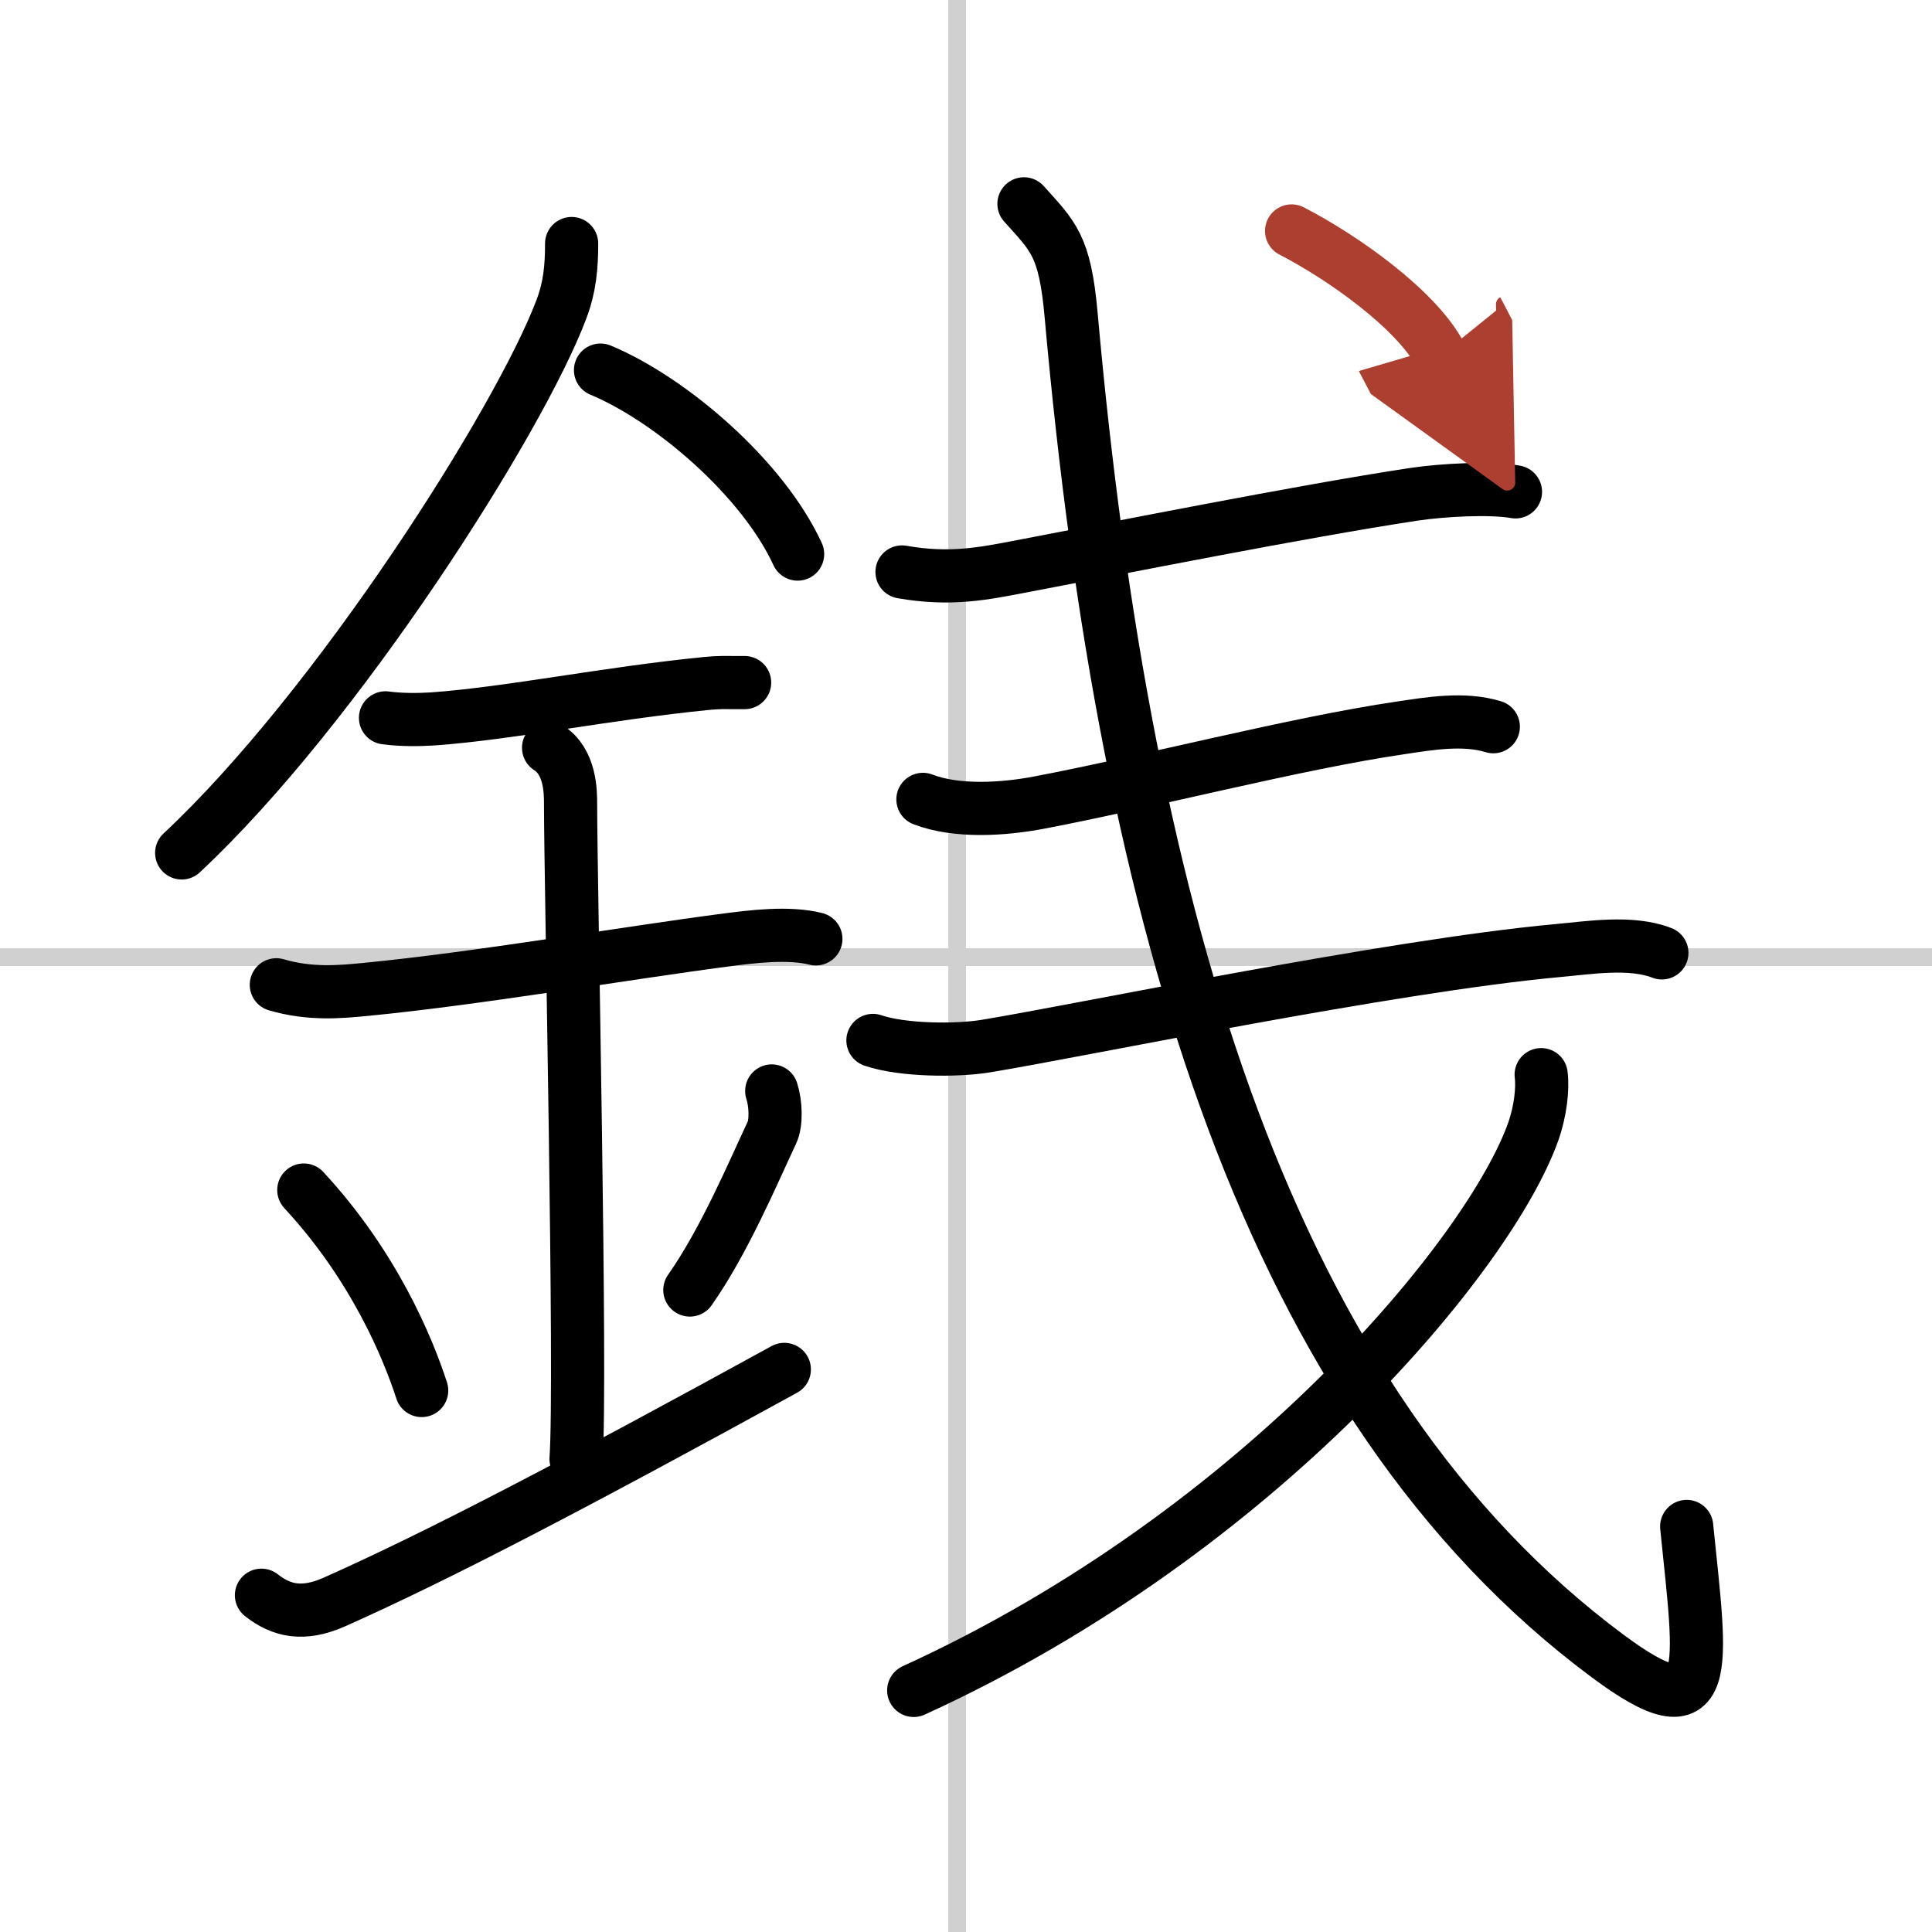
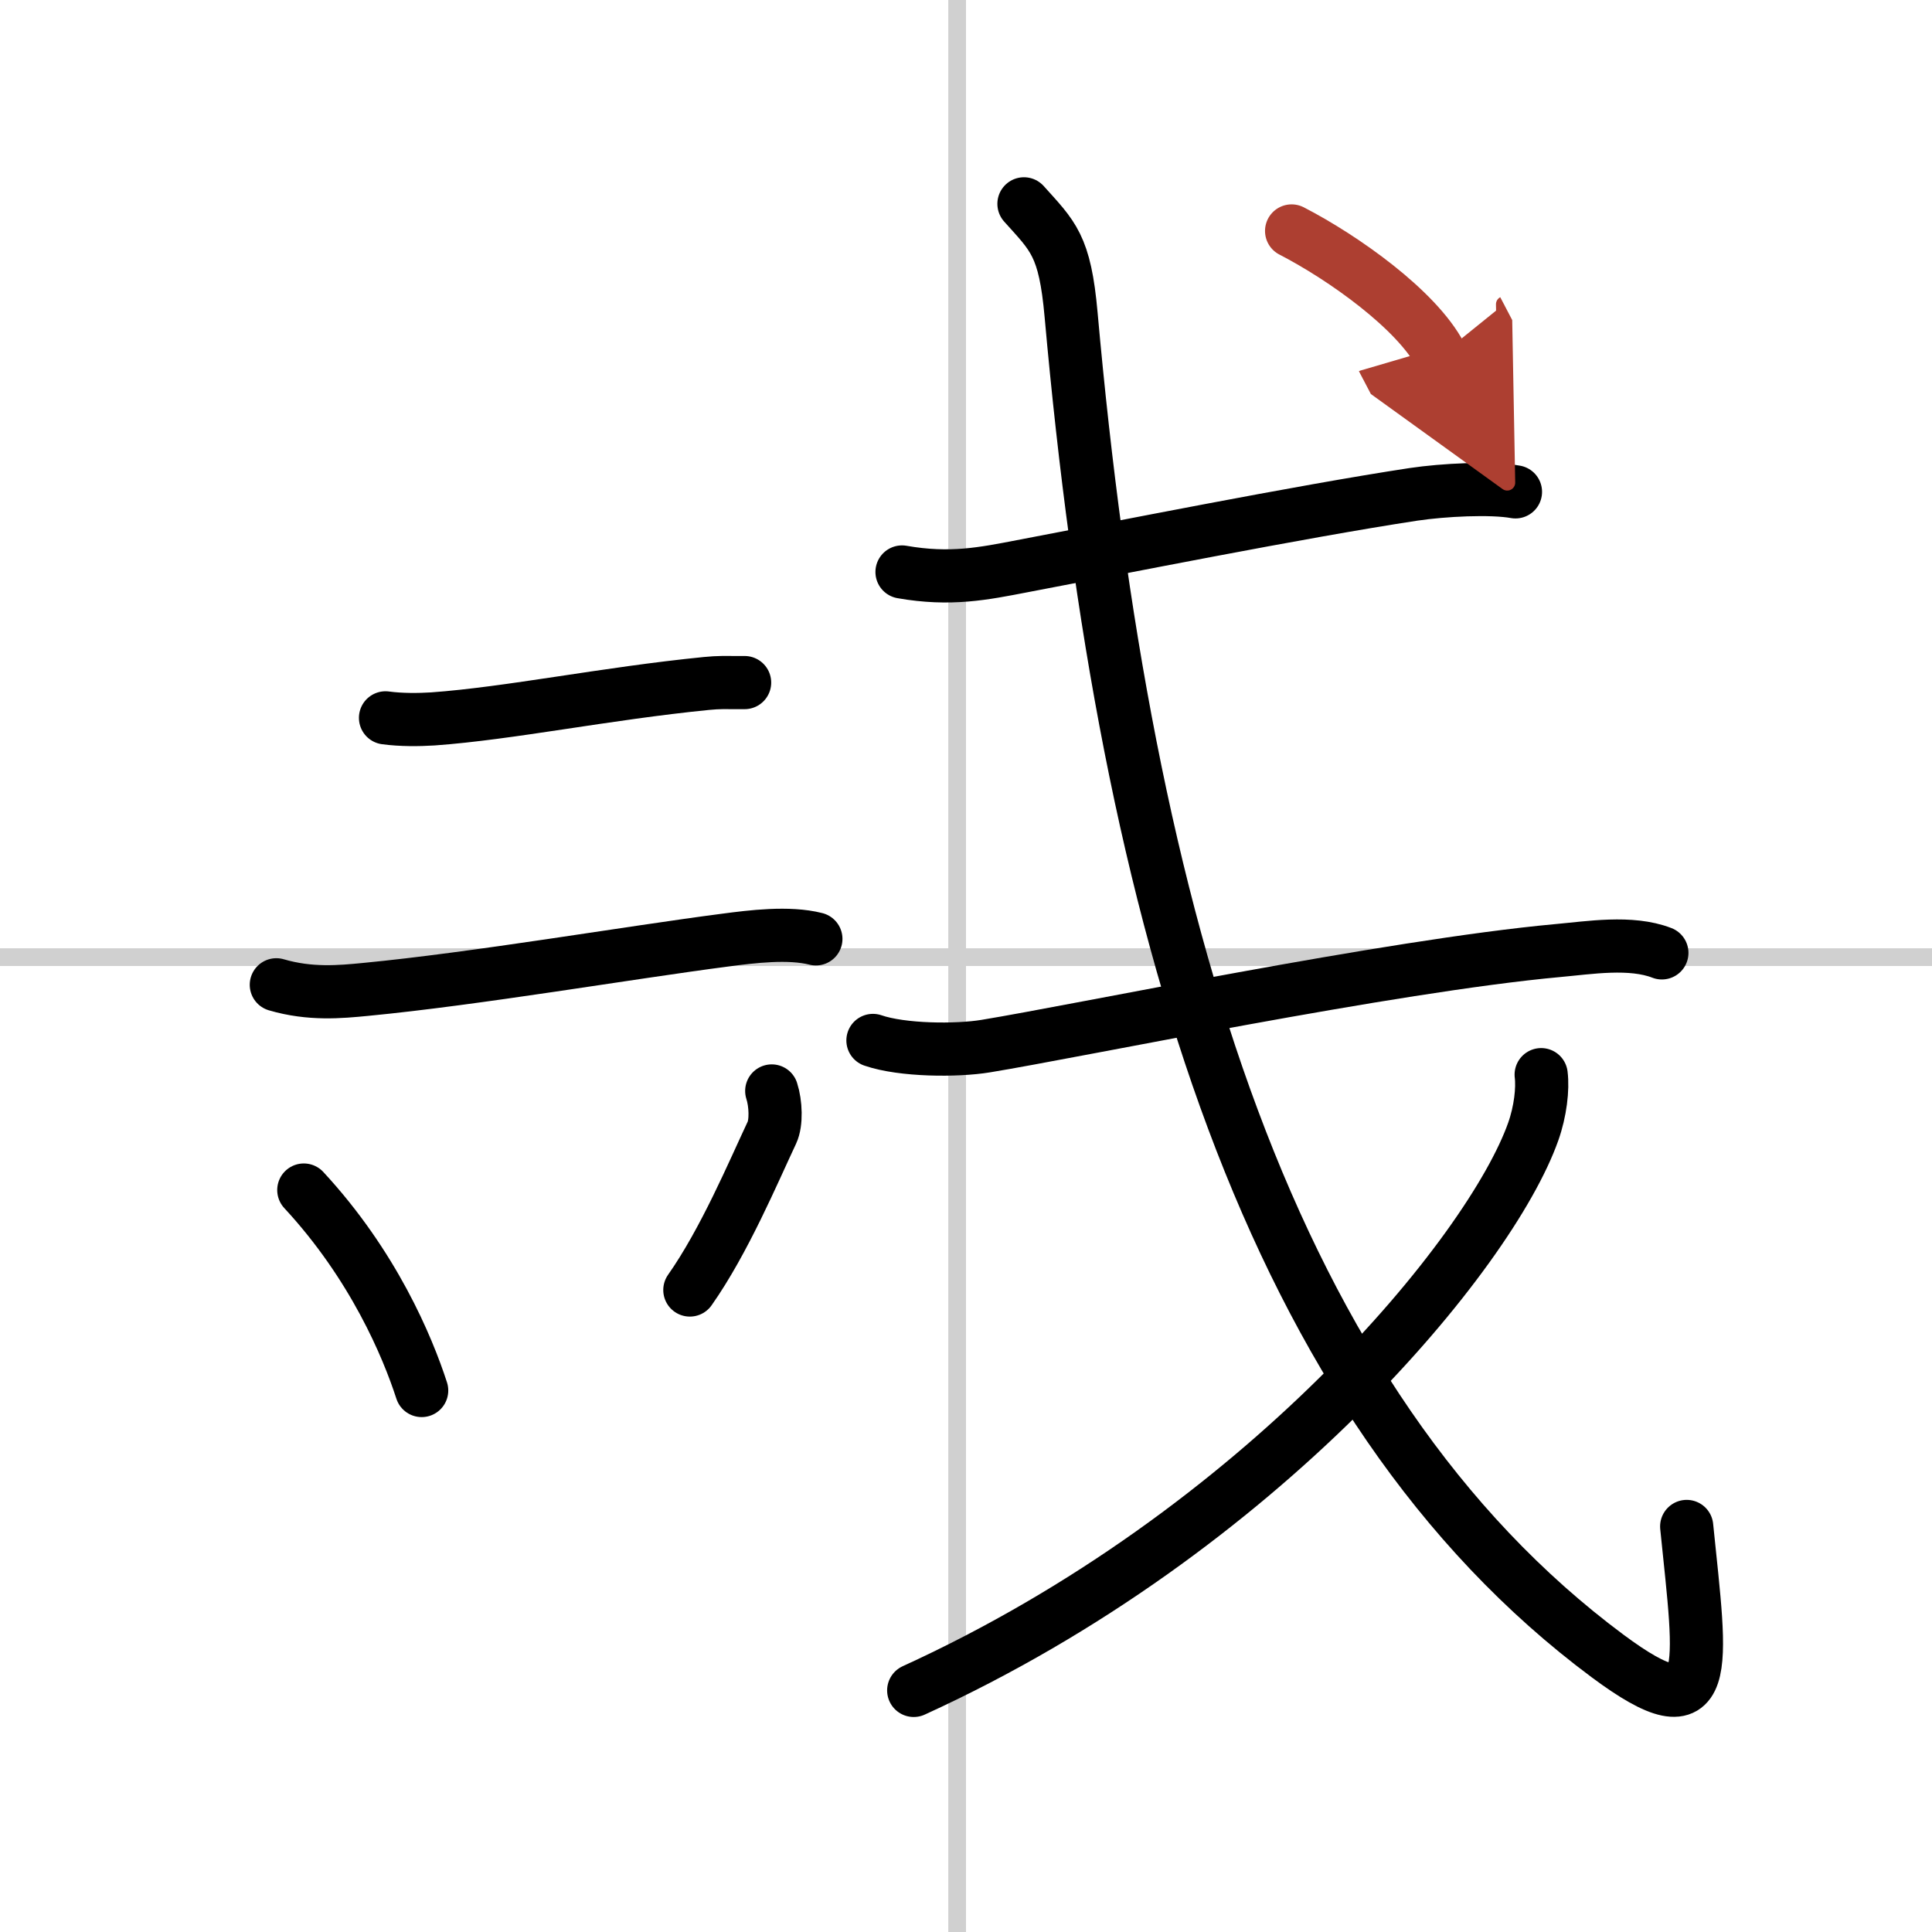
<svg xmlns="http://www.w3.org/2000/svg" width="400" height="400" viewBox="0 0 109 109">
  <defs>
    <marker id="a" markerWidth="4" orient="auto" refX="1" refY="5" viewBox="0 0 10 10">
      <polyline points="0 0 10 5 0 10 1 5" fill="#ad3f31" stroke="#ad3f31" />
    </marker>
  </defs>
  <g fill="none" stroke="#000" stroke-linecap="round" stroke-linejoin="round" stroke-width="3">
    <rect width="100%" height="100%" fill="#fff" stroke="#fff" />
    <line x1="54" x2="54" y2="109" stroke="#d0d0d0" stroke-width="1" />
    <line x2="109" y1="54" y2="54" stroke="#d0d0d0" stroke-width="1" />
-     <path d="m32.25 13.74c0 1.32-0.1 2.44-0.57 3.69-2.36 6.28-12.66 22.5-21.43 30.69" />
-     <path d="m33.88 20.88c4.02 1.68 9.17 6.14 11.12 10.38" />
    <path d="m21.75 40.5c0.88 0.12 1.88 0.11 2.67 0.06 4.33-0.31 9.71-1.43 15.44-2 0.74-0.07 0.9-0.05 2.15-0.05" />
    <path d="m15.59 55.56c1.91 0.56 3.6 0.4 5.04 0.26 6.24-0.6 14.88-2.08 20.28-2.78 1.51-0.2 3.59-0.46 5.12-0.07" />
-     <path d="m30.95 42.19c1.24 0.78 1.24 2.52 1.24 3.14 0 4.35 0.62 32.63 0.31 36.98" />
    <path d="m17.14 67.14c3.93 4.24 5.85 8.84 6.65 11.31" />
    <path d="m43.54 61.55c0.23 0.71 0.27 1.8 0.01 2.35-1.05 2.23-2.68 6.11-4.63 8.88" />
-     <path d="m14.75 90c1.12 0.88 2.34 1.17 4.12 0.38 5.88-2.62 13.5-6.6 25.38-13.12" />
    <path d="m50.89 32.27c2.73 0.48 4.62 0.09 6.75-0.32 5.24-0.99 15.66-3.08 22.11-4.06 1.67-0.25 4.37-0.39 5.75-0.14" />
-     <path d="m52.07 45.1c1.92 0.74 4.57 0.56 6.56 0.18 6.16-1.17 14.45-3.34 20.36-4.21 1.67-0.25 3.59-0.58 5.26-0.07" />
    <path d="m49.25 58.7c1.66 0.57 4.72 0.59 6.36 0.32 5.2-0.85 22.78-4.52 32.27-5.39 1.79-0.16 4.13-0.55 5.88 0.13" />
    <path d="m57.77 11.5c1.64 1.83 2.31 2.33 2.66 6.26 3.07 34.36 11.2 61.49 30.27 75.67 6.04 4.49 5.28 0.78 4.46-7.31" />
    <path d="m86.95 60.63c0.1 0.8-0.04 2.07-0.45 3.22-2.4 6.78-15.26 22.53-34.95 31.52" />
    <path d="m72.87 13.03c2.91 1.5 7.06 4.44 8.41 7.02" marker-end="url(#a)" stroke="#ad3f31" />
  </g>
</svg>